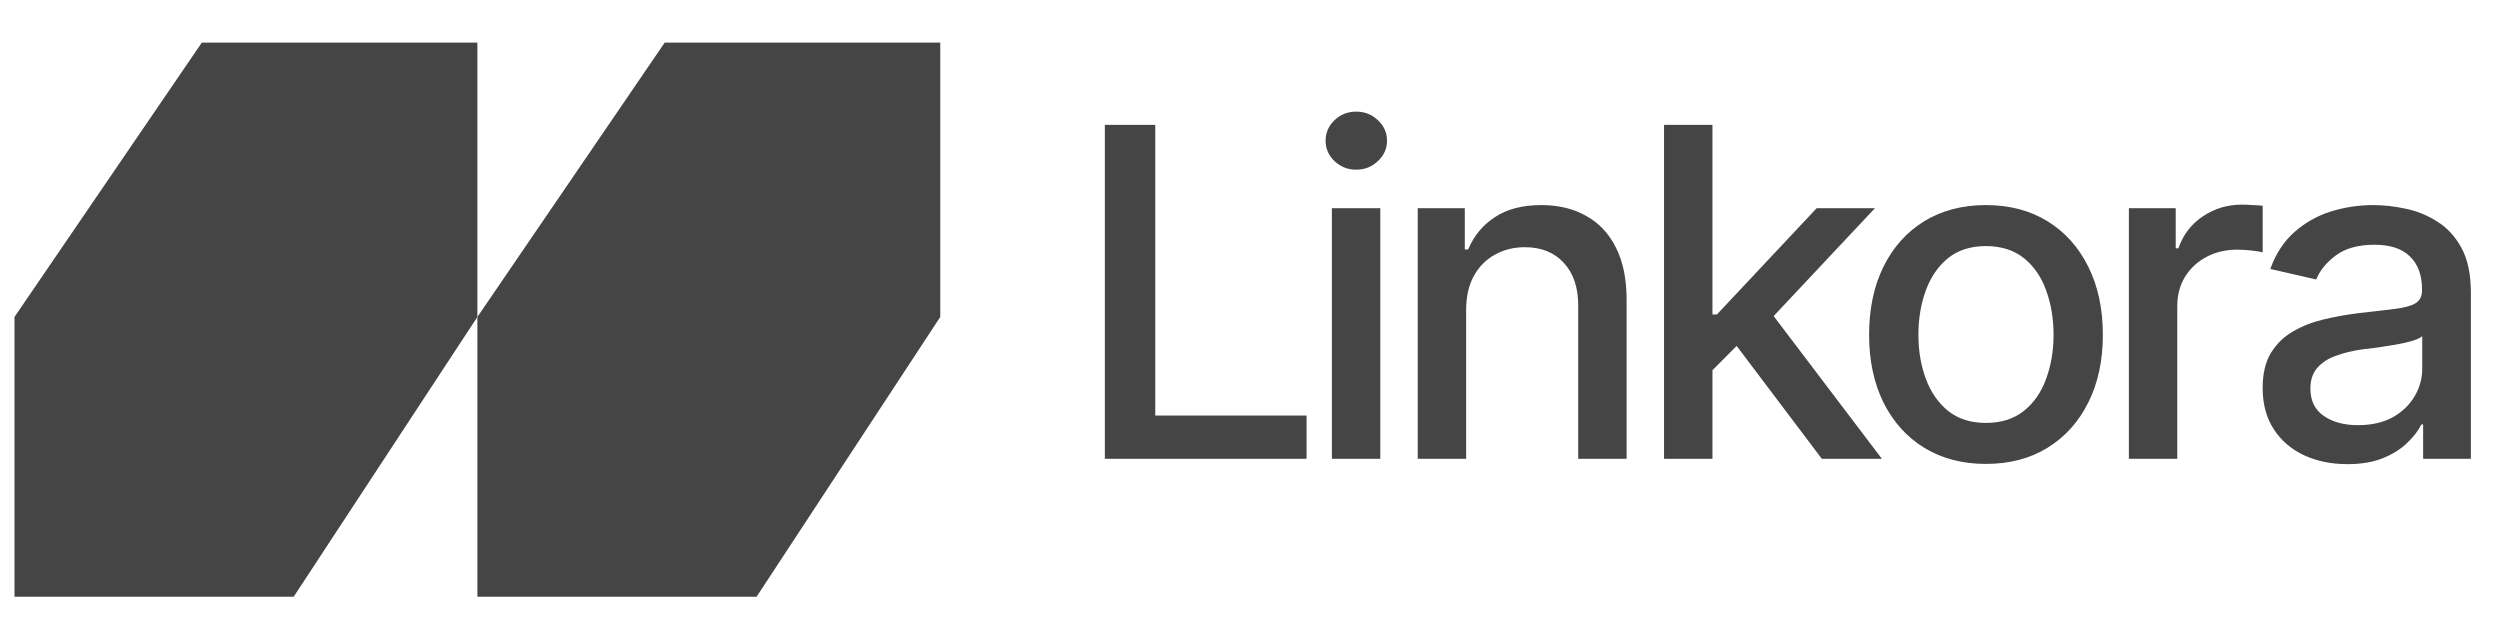
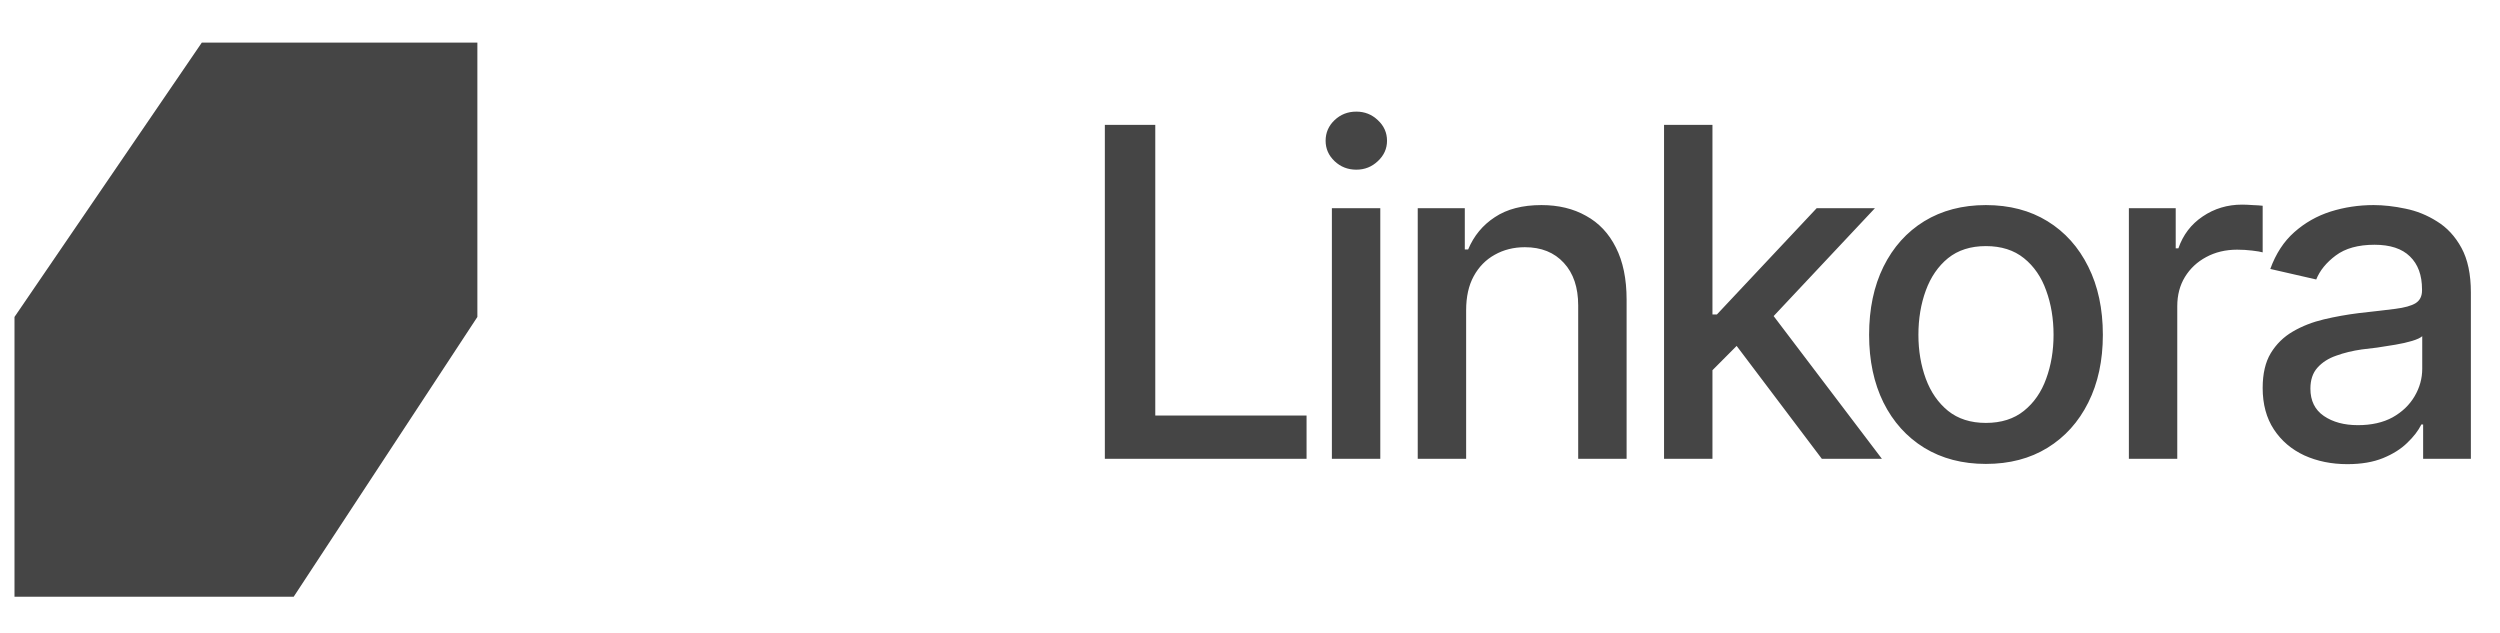
<svg xmlns="http://www.w3.org/2000/svg" width="162" height="41" viewBox="0 0 162 41" fill="none">
  <path d="M13.078 2.76L0.939 20.538V38.67H19.03L30.934 20.538V2.76H13.078Z" fill="#454545" />
-   <path d="M43.073 2.76L30.935 20.538V38.67H49.026L60.929 20.538V2.76H43.073Z" fill="#454545" />
  <path d="M71.594 29.729V8.09H74.862V26.926H84.665V29.729H71.594ZM86.306 29.729V13.492H89.443V29.729H86.306ZM87.889 10.995C87.337 10.995 86.868 10.81 86.48 10.443C86.093 10.075 85.9 9.634 85.9 9.121C85.9 8.598 86.093 8.153 86.48 7.785C86.868 7.417 87.337 7.233 87.889 7.233C88.431 7.233 88.896 7.417 89.283 7.785C89.68 8.153 89.879 8.598 89.879 9.121C89.879 9.634 89.68 10.075 89.283 10.443C88.896 10.81 88.431 10.995 87.889 10.995ZM95.006 20.1V29.729H91.869V13.492H94.919V16.165H95.136C95.504 15.283 96.08 14.586 96.865 14.073C97.649 13.55 98.656 13.289 99.885 13.289C100.989 13.289 101.952 13.521 102.775 13.986C103.608 14.441 104.252 15.124 104.707 16.034C105.172 16.944 105.404 18.072 105.404 19.418V29.729H102.267V19.795C102.267 18.624 101.957 17.704 101.338 17.036C100.718 16.358 99.876 16.019 98.811 16.019C98.085 16.019 97.431 16.184 96.85 16.513C96.279 16.832 95.829 17.292 95.499 17.893C95.17 18.493 95.006 19.229 95.006 20.1ZM110.734 24.224L110.691 20.376H111.257L117.72 13.492H121.495L114.132 21.334H113.61L110.734 24.224ZM107.83 29.729V8.09H110.967V29.729H107.83ZM118.054 29.729L112.245 22.032L114.423 19.81L121.946 29.729H118.054ZM128.685 30.062C127.165 30.062 125.833 29.714 124.691 29.017C123.558 28.32 122.677 27.342 122.048 26.083C121.428 24.825 121.118 23.363 121.118 21.698C121.118 20.013 121.428 18.541 122.048 17.283C122.677 16.014 123.558 15.032 124.691 14.335C125.833 13.638 127.165 13.289 128.685 13.289C130.214 13.289 131.546 13.638 132.678 14.335C133.811 15.032 134.692 16.014 135.321 17.283C135.951 18.541 136.265 20.013 136.265 21.698C136.265 23.363 135.951 24.825 135.321 26.083C134.692 27.342 133.811 28.32 132.678 29.017C131.546 29.714 130.214 30.062 128.685 30.062ZM128.685 27.405C129.682 27.405 130.505 27.143 131.153 26.621C131.802 26.098 132.281 25.406 132.591 24.544C132.911 23.673 133.07 22.724 133.07 21.698C133.07 20.652 132.911 19.693 132.591 18.822C132.281 17.951 131.802 17.254 131.153 16.731C130.505 16.208 129.682 15.947 128.685 15.947C127.697 15.947 126.879 16.208 126.23 16.731C125.591 17.254 125.112 17.951 124.793 18.822C124.473 19.693 124.313 20.652 124.313 21.698C124.313 22.724 124.473 23.673 124.793 24.544C125.112 25.406 125.591 26.098 126.23 26.621C126.879 27.143 127.697 27.405 128.685 27.405ZM137.951 29.729V13.492H140.986V16.092H141.16C141.46 15.22 141.983 14.533 142.729 14.03C143.484 13.517 144.336 13.26 145.284 13.26C145.478 13.26 145.706 13.27 145.967 13.289C146.238 13.299 146.456 13.313 146.621 13.333V16.353C146.495 16.314 146.267 16.276 145.938 16.237C145.618 16.198 145.294 16.179 144.965 16.179C144.219 16.179 143.551 16.339 142.961 16.658C142.38 16.968 141.92 17.399 141.581 17.951C141.252 18.493 141.087 19.122 141.087 19.839V29.729H137.951ZM152.111 30.077C151.084 30.077 150.155 29.888 149.322 29.511C148.49 29.123 147.831 28.562 147.347 27.826C146.863 27.09 146.621 26.195 146.621 25.139C146.621 24.22 146.795 23.469 147.144 22.888C147.502 22.298 147.981 21.828 148.582 21.48C149.182 21.131 149.85 20.87 150.586 20.695C151.322 20.521 152.077 20.386 152.851 20.289C153.829 20.182 154.618 20.09 155.218 20.013C155.819 19.936 156.254 19.814 156.525 19.65C156.806 19.476 156.947 19.2 156.947 18.822V18.75C156.947 17.83 156.685 17.118 156.162 16.615C155.649 16.111 154.884 15.86 153.868 15.86C152.813 15.86 151.975 16.092 151.355 16.557C150.746 17.012 150.324 17.53 150.092 18.11L147.115 17.428C147.473 16.44 147.991 15.646 148.669 15.046C149.356 14.436 150.14 13.991 151.021 13.71C151.912 13.429 152.842 13.289 153.81 13.289C154.458 13.289 155.146 13.367 155.872 13.521C156.598 13.667 157.281 13.943 157.92 14.349C158.568 14.746 159.096 15.317 159.503 16.063C159.909 16.808 160.113 17.772 160.113 18.953V29.729H157.019V27.507H156.903C156.709 27.904 156.404 28.3 155.988 28.697C155.582 29.094 155.059 29.424 154.42 29.685C153.781 29.946 153.011 30.077 152.111 30.077ZM152.793 27.55C153.674 27.55 154.425 27.381 155.044 27.042C155.664 26.693 156.138 26.238 156.467 25.677C156.797 25.115 156.961 24.52 156.961 23.89V21.785C156.845 21.891 156.627 21.993 156.308 22.09C155.988 22.186 155.625 22.269 155.218 22.337C154.812 22.404 154.415 22.467 154.028 22.525C153.64 22.574 153.316 22.613 153.055 22.642C152.445 22.729 151.888 22.864 151.385 23.048C150.881 23.222 150.474 23.484 150.165 23.832C149.864 24.171 149.714 24.621 149.714 25.183C149.714 25.967 150.005 26.558 150.586 26.955C151.167 27.352 151.902 27.55 152.793 27.55Z" fill="#454545" />
</svg>